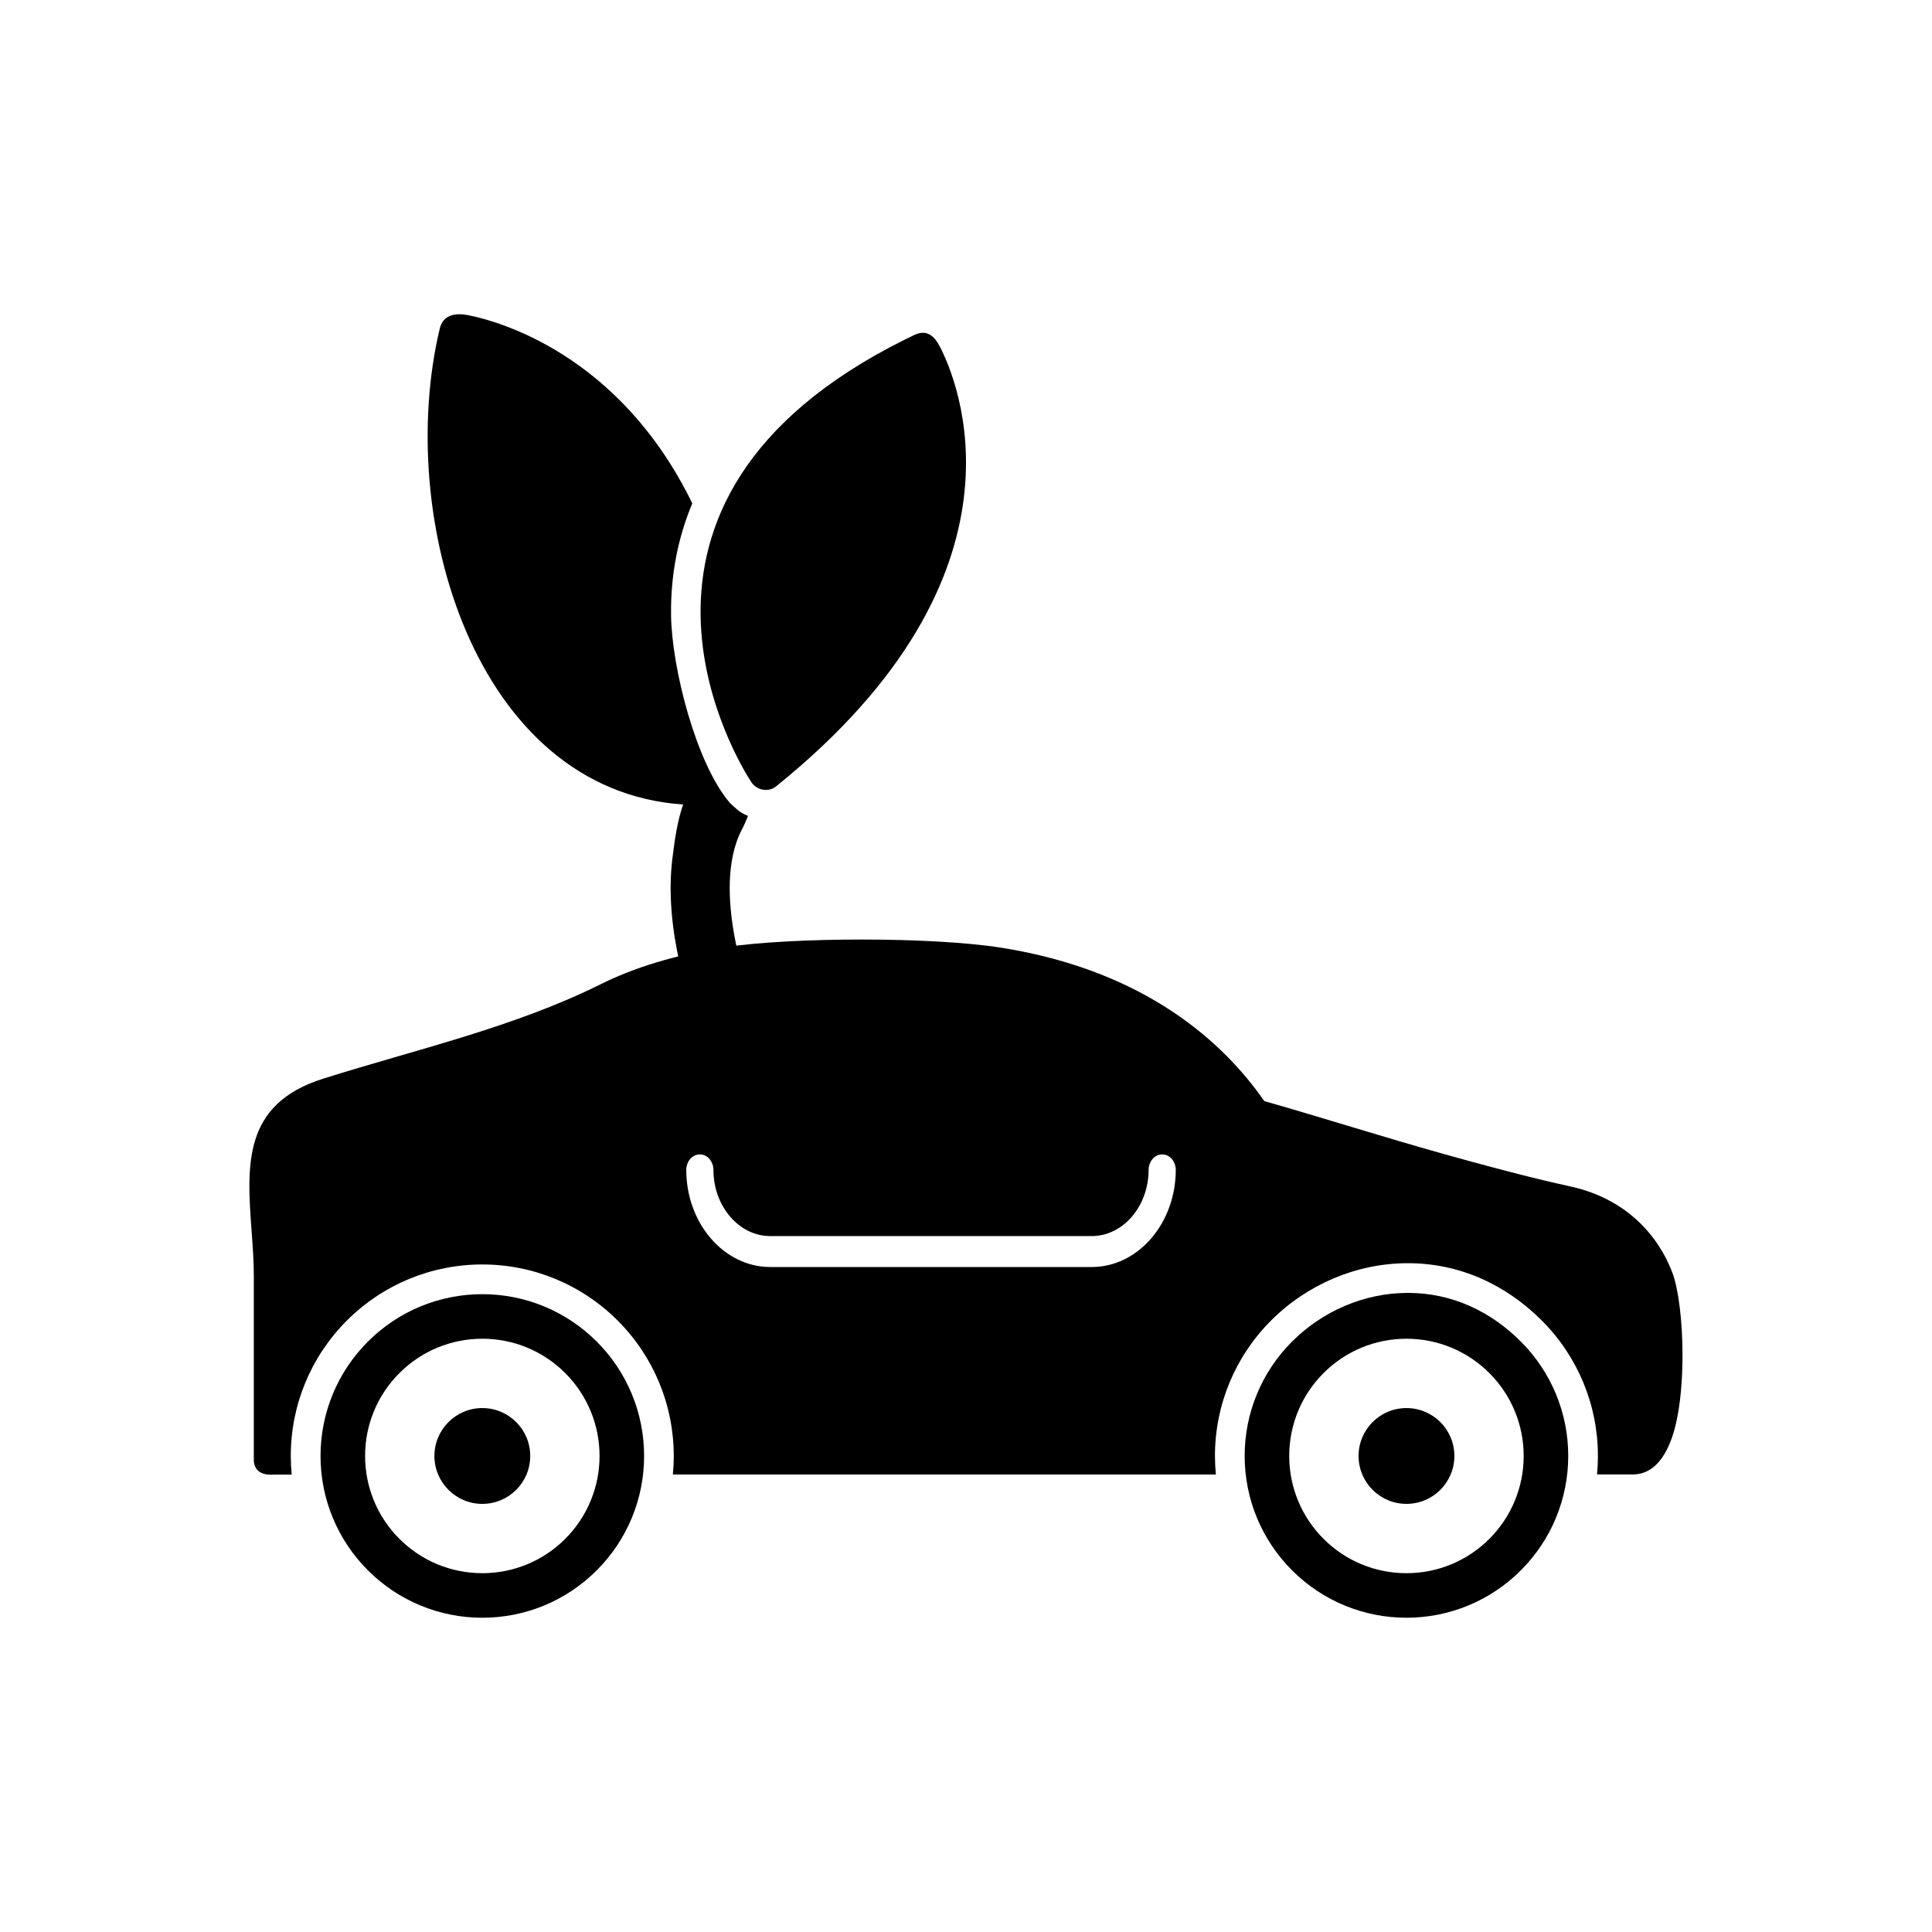
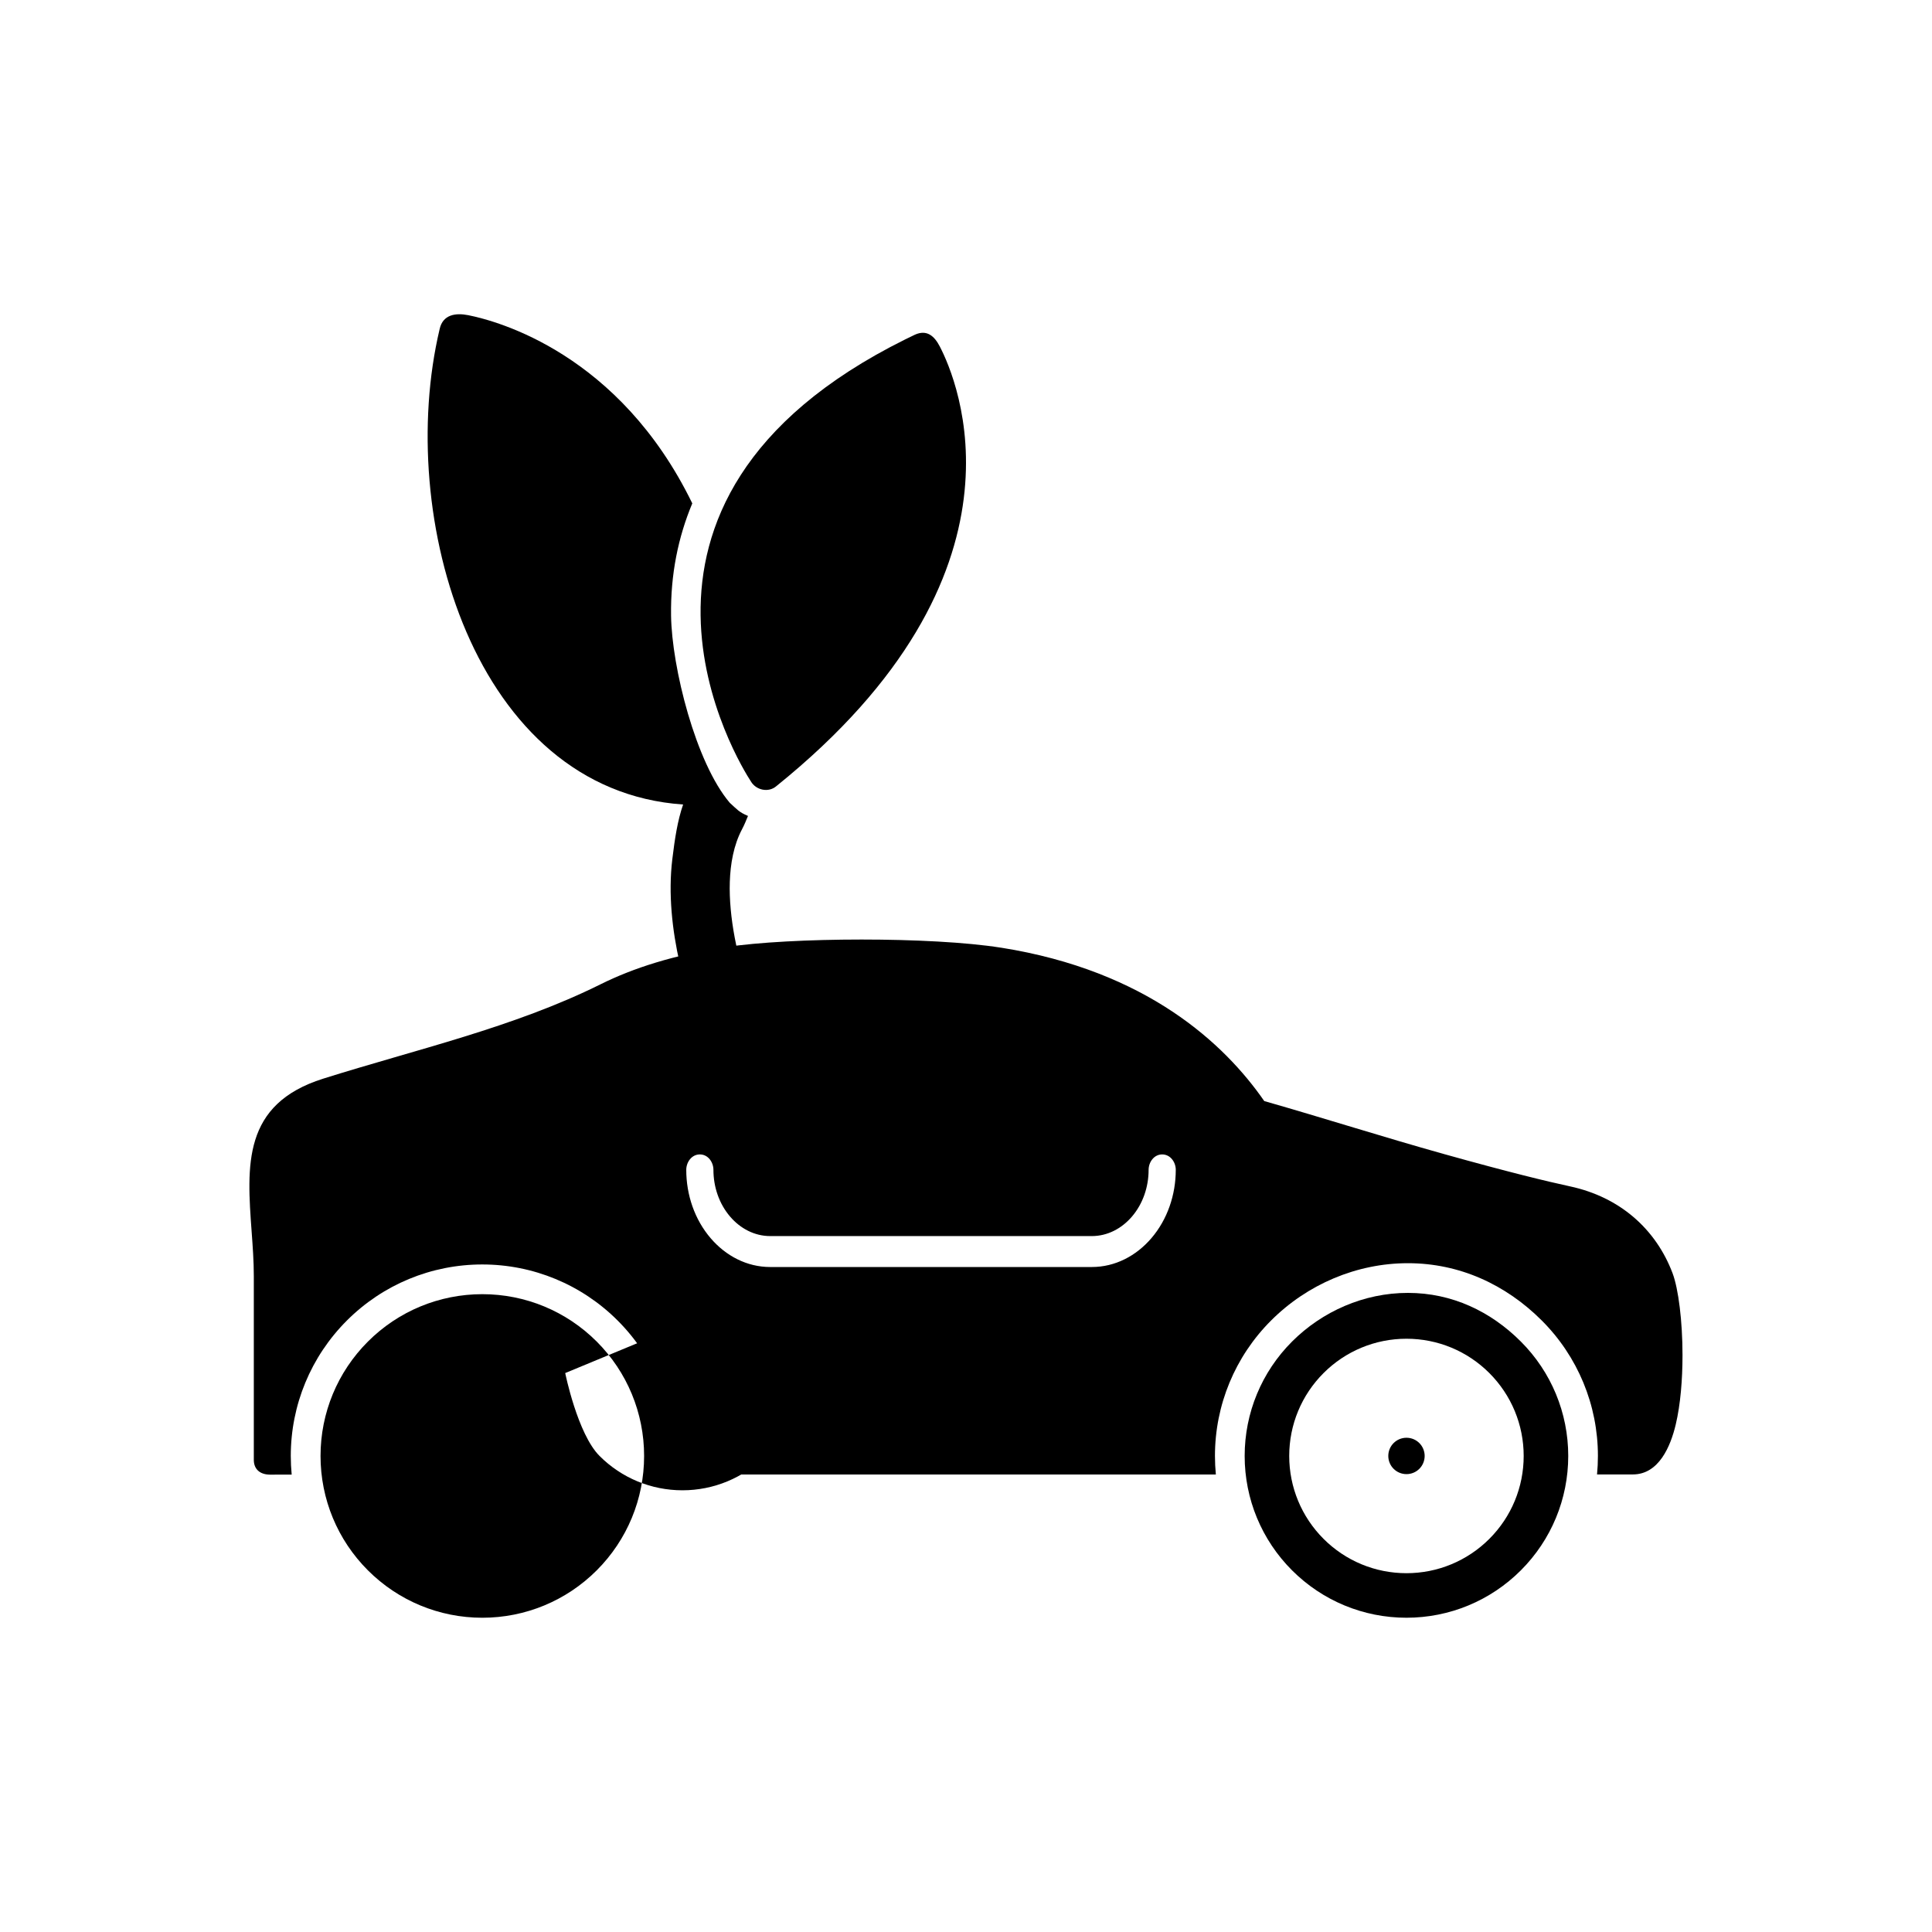
<svg xmlns="http://www.w3.org/2000/svg" fill="#000000" width="800px" height="800px" version="1.1" viewBox="144 144 512 512">
  <g>
    <path d="m393.04 235.79c4.566 8.758 26.82 60.016-43.281 116.53-2.098 1.832-5.434 1.086-6.785-1.266-2.871-4.414-46.262-73.848 40.918-117.11 0.844-0.418 1.703-0.836 2.574-1.25 3.242-1.457 5.199 0.461 6.574 3.102z" fill-rule="evenodd" />
    <path d="m268.1 227.53c7.777 1.547 40.055 10.207 59.363 49.871-3.738 8.934-5.777 18.82-5.625 29.738 0.191 13.723 6.543 39.016 15.566 49.621 1.816 1.625 2.402 2.477 4.82 3.469-0.477 1.176-0.961 2.367-1.562 3.5-2.254 4.25-3.106 9.242-3.258 14.012-0.297 9.168 2.016 20.477 5.301 29.109 1.543 4.055-0.508 8.613-4.566 10.148-4.055 1.535-8.602-0.512-10.141-4.555-1.598-4.125-2.871-8.75-3.848-13.055-2.027-8.91-3.082-18.535-1.988-27.637 0.664-5.531 1.414-10.363 2.871-14.547-55.32-3.789-76.332-76.191-64.531-125.97 0.84-3.898 4.25-4.367 7.602-3.703z" fill-rule="evenodd" />
    <path d="m275.22 526.43c-0.871-0.871-2.078-1.41-3.41-1.41s-2.535 0.539-3.41 1.41c-0.871 0.871-1.41 2.078-1.41 3.41s0.539 2.539 1.41 3.41 2.078 1.41 3.41 1.41 2.539-0.539 3.41-1.41 1.41-2.078 1.41-3.41-0.539-2.535-1.41-3.41z" />
-     <path d="m271.82 517.15c3.504 0 6.68 1.422 8.977 3.719s3.719 5.469 3.719 8.977c0 3.504-1.422 6.68-3.719 8.977s-5.469 3.719-8.977 3.719c-3.504 0-6.68-1.422-8.977-3.719s-3.719-5.469-3.719-8.977c0-3.504 1.422-6.68 3.719-8.977s5.469-3.719 8.977-3.719z" />
    <path d="m520.14 526.43c-0.871-0.871-2.078-1.41-3.41-1.41s-2.535 0.539-3.41 1.41c-0.871 0.871-1.41 2.078-1.41 3.41s0.539 2.539 1.41 3.41c0.871 0.871 2.078 1.41 3.41 1.41s2.539-0.539 3.41-1.41 1.41-2.078 1.41-3.41-0.539-2.535-1.41-3.41z" />
-     <path d="m516.73 517.15c3.504 0 6.68 1.422 8.977 3.719s3.719 5.469 3.719 8.977c0 3.504-1.422 6.68-3.719 8.977s-5.469 3.719-8.977 3.719c-3.504 0-6.68-1.422-8.977-3.719s-3.719-5.469-3.719-8.977c0-3.504 1.422-6.68 3.719-8.977s5.469-3.719 8.977-3.719z" />
    <path d="m517.11 486.63c11.703 0 21.953 4.914 29.93 12.895 8.066 8.066 12.559 18.91 12.559 30.316s-4.492 22.25-12.559 30.316c-8.066 8.066-18.906 12.559-30.316 12.559-11.406 0-22.25-4.492-30.316-12.559s-12.559-18.91-12.559-30.316 4.492-22.25 12.559-30.316c8-8 19.043-12.895 30.699-12.895zm21.582 21.246c-5.848-5.848-13.699-9.098-21.969-9.098-8.27 0-16.121 3.254-21.969 9.098-5.848 5.848-9.098 13.699-9.098 21.969 0 8.27 3.254 16.121 9.098 21.969 5.848 5.848 13.699 9.098 21.969 9.098 8.27 0 16.121-3.254 21.969-9.098 5.848-5.848 9.098-13.699 9.098-21.969 0-8.27-3.254-16.121-9.098-21.969z" fill-rule="evenodd" />
-     <path d="m271.82 486.97c11.406 0 22.25 4.492 30.316 12.559 8.066 8.066 12.559 18.91 12.559 30.316s-4.492 22.25-12.559 30.316c-8.066 8.066-18.91 12.559-30.316 12.559s-22.25-4.492-30.316-12.559-12.559-18.906-12.559-30.316c0-11.406 4.492-22.25 12.559-30.316s18.91-12.559 30.316-12.559zm21.969 20.906c-5.848-5.848-13.699-9.098-21.969-9.098-8.27 0-16.121 3.254-21.969 9.098-5.848 5.848-9.098 13.699-9.098 21.969s3.254 16.121 9.098 21.969c5.848 5.848 13.699 9.098 21.969 9.098 8.27 0 16.121-3.254 21.969-9.098 5.848-5.848 9.098-13.699 9.098-21.969s-3.254-16.121-9.098-21.969z" fill-rule="evenodd" />
+     <path d="m271.82 486.97c11.406 0 22.25 4.492 30.316 12.559 8.066 8.066 12.559 18.91 12.559 30.316s-4.492 22.25-12.559 30.316c-8.066 8.066-18.91 12.559-30.316 12.559s-22.25-4.492-30.316-12.559-12.559-18.906-12.559-30.316c0-11.406 4.492-22.25 12.559-30.316s18.91-12.559 30.316-12.559zm21.969 20.906s3.254 16.121 9.098 21.969c5.848 5.848 13.699 9.098 21.969 9.098 8.27 0 16.121-3.254 21.969-9.098 5.848-5.848 9.098-13.699 9.098-21.969s-3.254-16.121-9.098-21.969z" fill-rule="evenodd" />
    <path d="m455.59 454.03c0 6.578-2.191 13.145-6.508 18.156-3.992 4.633-9.551 7.586-15.738 7.586h-85.234c-6.188 0-11.746-2.949-15.738-7.586-4.316-5.008-6.508-11.578-6.508-18.156 0-2.043 1.426-4.098 3.602-4.098s3.598 2.055 3.598 4.098c0 4.496 1.496 8.988 4.449 12.414 2.691 3.125 6.43 5.129 10.598 5.129h85.234c4.168 0 7.906-2.004 10.598-5.129 2.949-3.426 4.449-7.918 4.449-12.414 0-2.043 1.426-4.098 3.598-4.098 2.176 0 3.602 2.055 3.602 4.098zm-46.32-58.891c38.625 6.109 59.262 25.496 69.77 40.652 15.883 4.539 31.621 9.566 47.57 14.027 17.27 4.832 27.555 7.312 33.445 8.578 6.672 1.434 12.242 4.25 16.699 8.016 4.828 4.078 8.324 9.254 10.492 15 1.562 4.144 2.637 12.777 2.637 21.703 0 6.422-0.527 13.074-1.797 18.406-1.355 5.707-4.445 13.219-11.367 13.219l-9.488 0.004c0.156-1.621 0.234-3.258 0.234-4.902 0-13.492-5.32-26.34-14.863-35.883-9.574-9.574-21.848-15.199-35.496-15.199-13.598 0-26.68 5.613-36.266 15.199-9.543 9.543-14.863 22.391-14.863 35.883 0 1.652 0.082 3.293 0.238 4.922h-143.9c0.156-1.629 0.238-3.269 0.238-4.922 0-13.492-5.32-26.34-14.863-35.883-9.543-9.543-22.391-14.863-35.883-14.863s-26.34 5.32-35.883 14.863c-9.543 9.543-14.863 22.391-14.863 35.883 0 1.656 0.082 3.305 0.238 4.938l-5.742 0.016c-2.84-0.023-4.293-1.602-4.293-3.918v-48.652c0-3.953-0.289-7.914-0.574-11.797-1.285-17.582-2.469-33.816 18.953-40.57 24.645-7.769 50.434-13.543 73.551-25.031 8.621-4.285 19.434-7.766 32.996-9.82 17.465-2.648 54.582-2.789 73.074 0.137z" fill-rule="evenodd" />
  </g>
</svg>